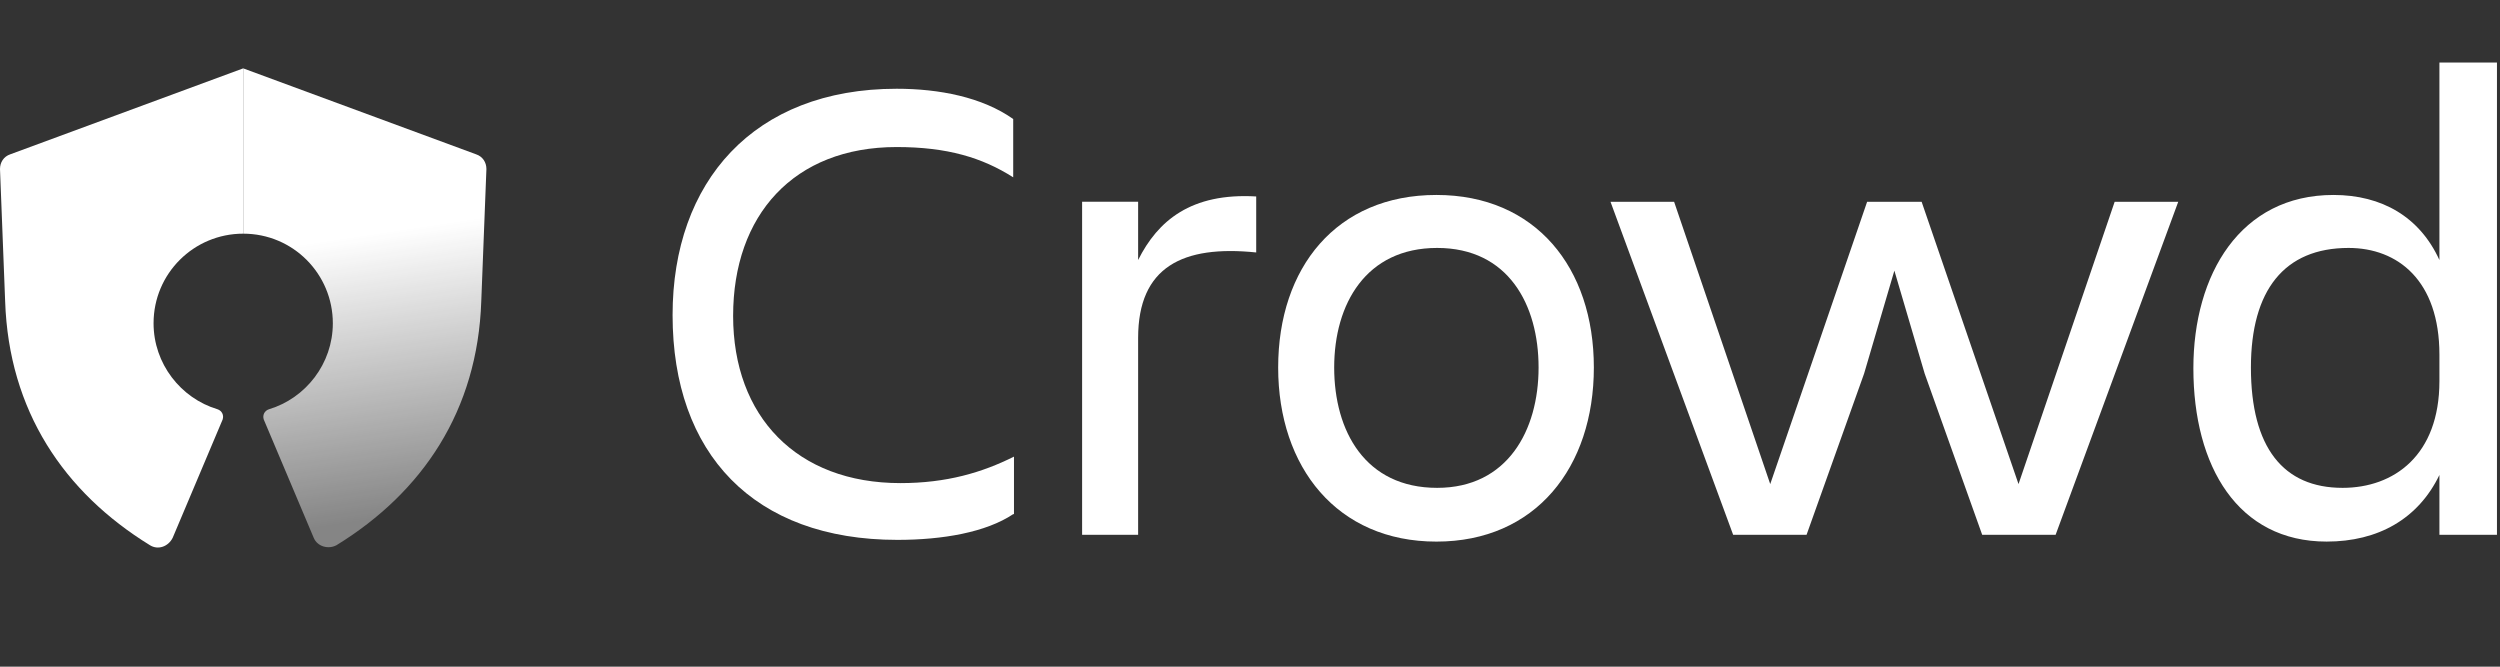
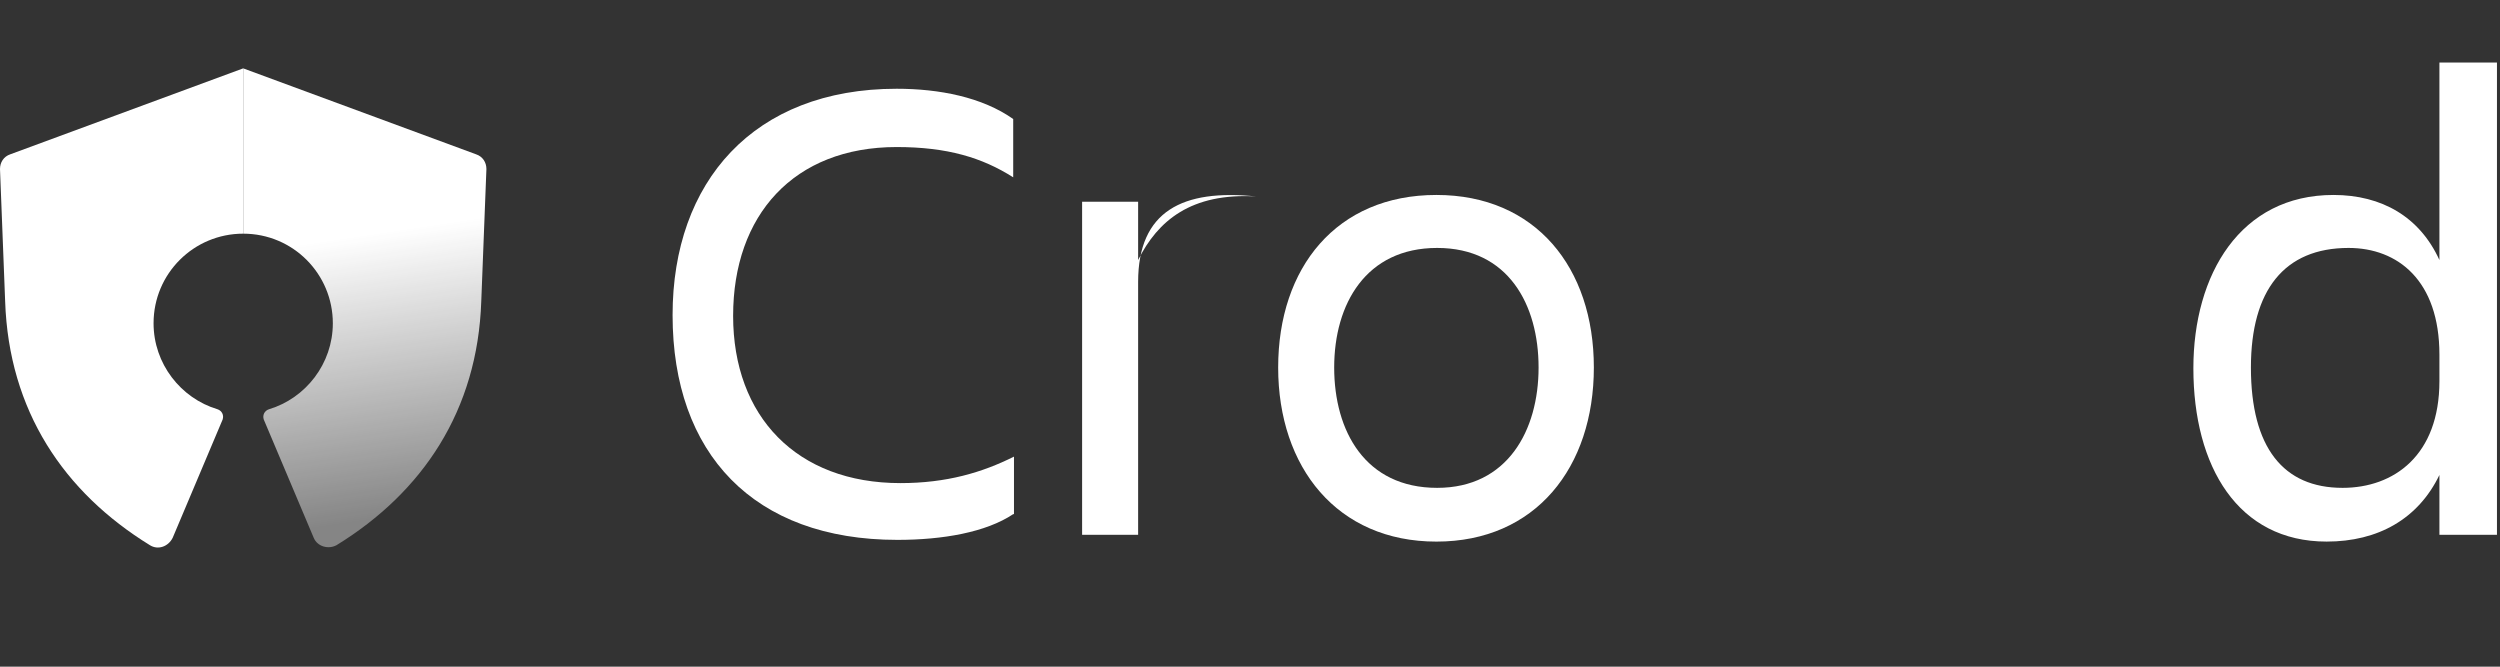
<svg xmlns="http://www.w3.org/2000/svg" fill="none" height="32" viewBox="0 0 120 32" width="120">
  <rect x="0" y="0" width="120" height="32" fill="#333333" stroke="none" />
  <linearGradient id="a" gradientUnits="userSpaceOnUse" x1="17.575" x2="19.598" y1="11.264" y2="24.766">
    <stop offset="0" stop-color="#fff" />
    <stop offset="1" stop-color="#fff" stop-opacity=".4" />
  </linearGradient>
  <path d="m11.674 11.216c2.398 0 4.302 1.94 4.302 4.302 0 1.94-1.304 3.598-3.068 4.127-.212.07-.317.282-.247.493l2.398 5.678c.177.423.706.564 1.094.353 4.126-2.539 6.772-6.454 6.948-11.709l.247-6.347c0-.318-.177-.6-.494-.706l-11.18-4.126z" fill="url(#a)" />
  <g fill="#fff">
    <path d="m11.674 3.281-11.181 4.126c-.317.106-.493.388-.493.706l.247 6.347c.176 5.255 2.821 9.169 6.947 11.708.388.247.882.071 1.094-.352l2.398-5.678c.071-.212-.035-.423-.247-.494-1.763-.529-3.068-2.186-3.068-4.126 0-2.398 1.94-4.302 4.303-4.302z" />
    <path d="m48.634 24.679c-1.308.872-3.379 1.235-5.559 1.235-6.904 0-10.791-4.142-10.791-10.791 0-6.394 3.887-10.863 10.755-10.863 2.034 0 4.106.4 5.595 1.453v2.798c-1.489-.945-3.161-1.453-5.595-1.453-4.942 0-7.849 3.27-7.849 8.102s3.053 8.029 8.03 8.029c2.217 0 3.924-.508 5.451-1.271v2.761z" />
-     <path d="m54.63 25.67h-2.689v-15.986h2.689v2.797c.945-1.889 2.543-3.233 5.668-3.051v2.688c-3.524-.363-5.668.69-5.668 4.106z" />
+     <path d="m54.63 25.67h-2.689v-15.986h2.689v2.797c.945-1.889 2.543-3.233 5.668-3.051c-3.524-.363-5.668.69-5.668 4.106z" />
    <path d="m61.352 17.641c0-4.795 2.798-8.283 7.595-8.283 4.76 0 7.558 3.488 7.558 8.283s-2.798 8.356-7.558 8.356-7.595-3.561-7.595-8.356zm2.689 0c0 3.052 1.49 5.776 4.942 5.776 3.379 0 4.869-2.761 4.869-5.776s-1.453-5.74-4.869-5.74-4.942 2.688-4.942 5.74z" />
-     <path d="m95.145 25.67-2.761-7.738-1.454-4.941-1.453 4.941-2.762 7.738h-3.524l-5.887-15.985h3.053l4.614 13.551 4.651-13.551h2.616l4.651 13.551 4.615-13.551h3.052l-5.886 15.985z" />
    <path d="m117.092 22.799c-1.017 2.107-2.943 3.197-5.414 3.197-4.252 0-6.396-3.596-6.396-8.319 0-4.505 2.253-8.319 6.723-8.319 2.325 0 4.142 1.053 5.087 3.124v-9.482h2.762v22.669h-2.762zm-4.651.618c2.471 0 4.651-1.562 4.651-5.123v-1.271c0-3.56-1.999-5.122-4.361-5.122-3.088 0-4.687 2.034-4.687 5.74 0 3.85 1.562 5.776 4.397 5.776z" />
  </g>
</svg>